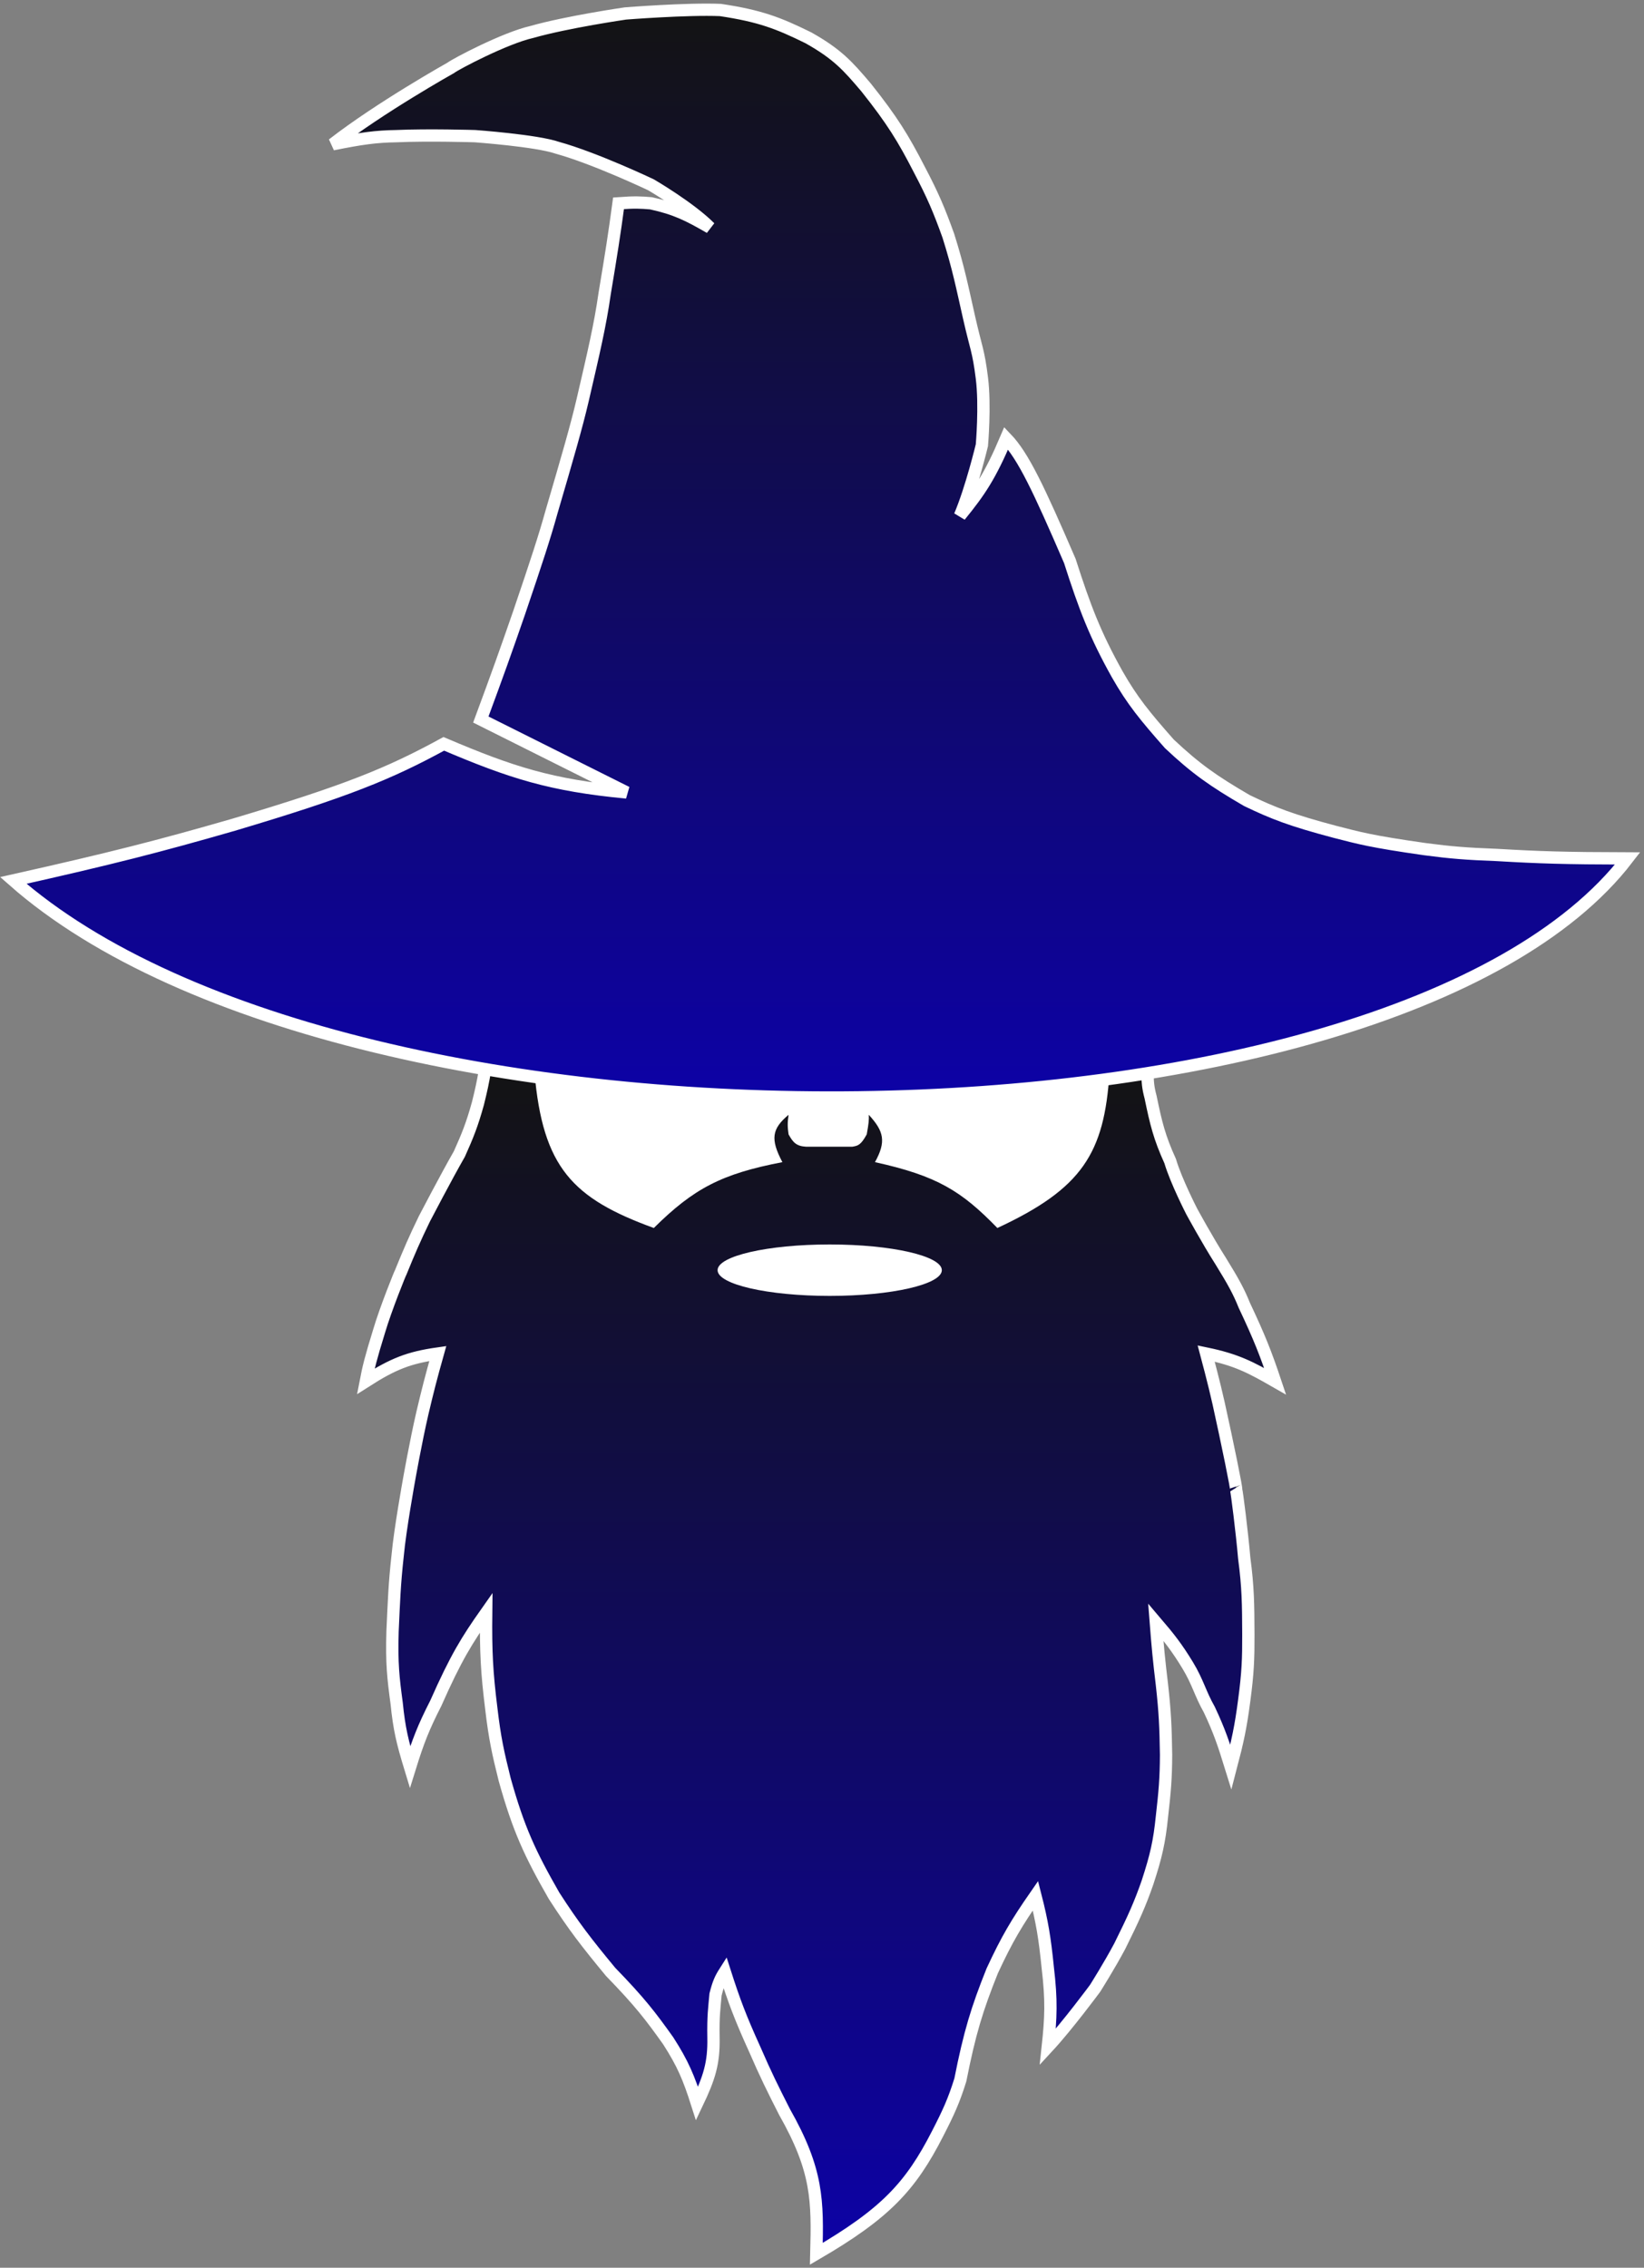
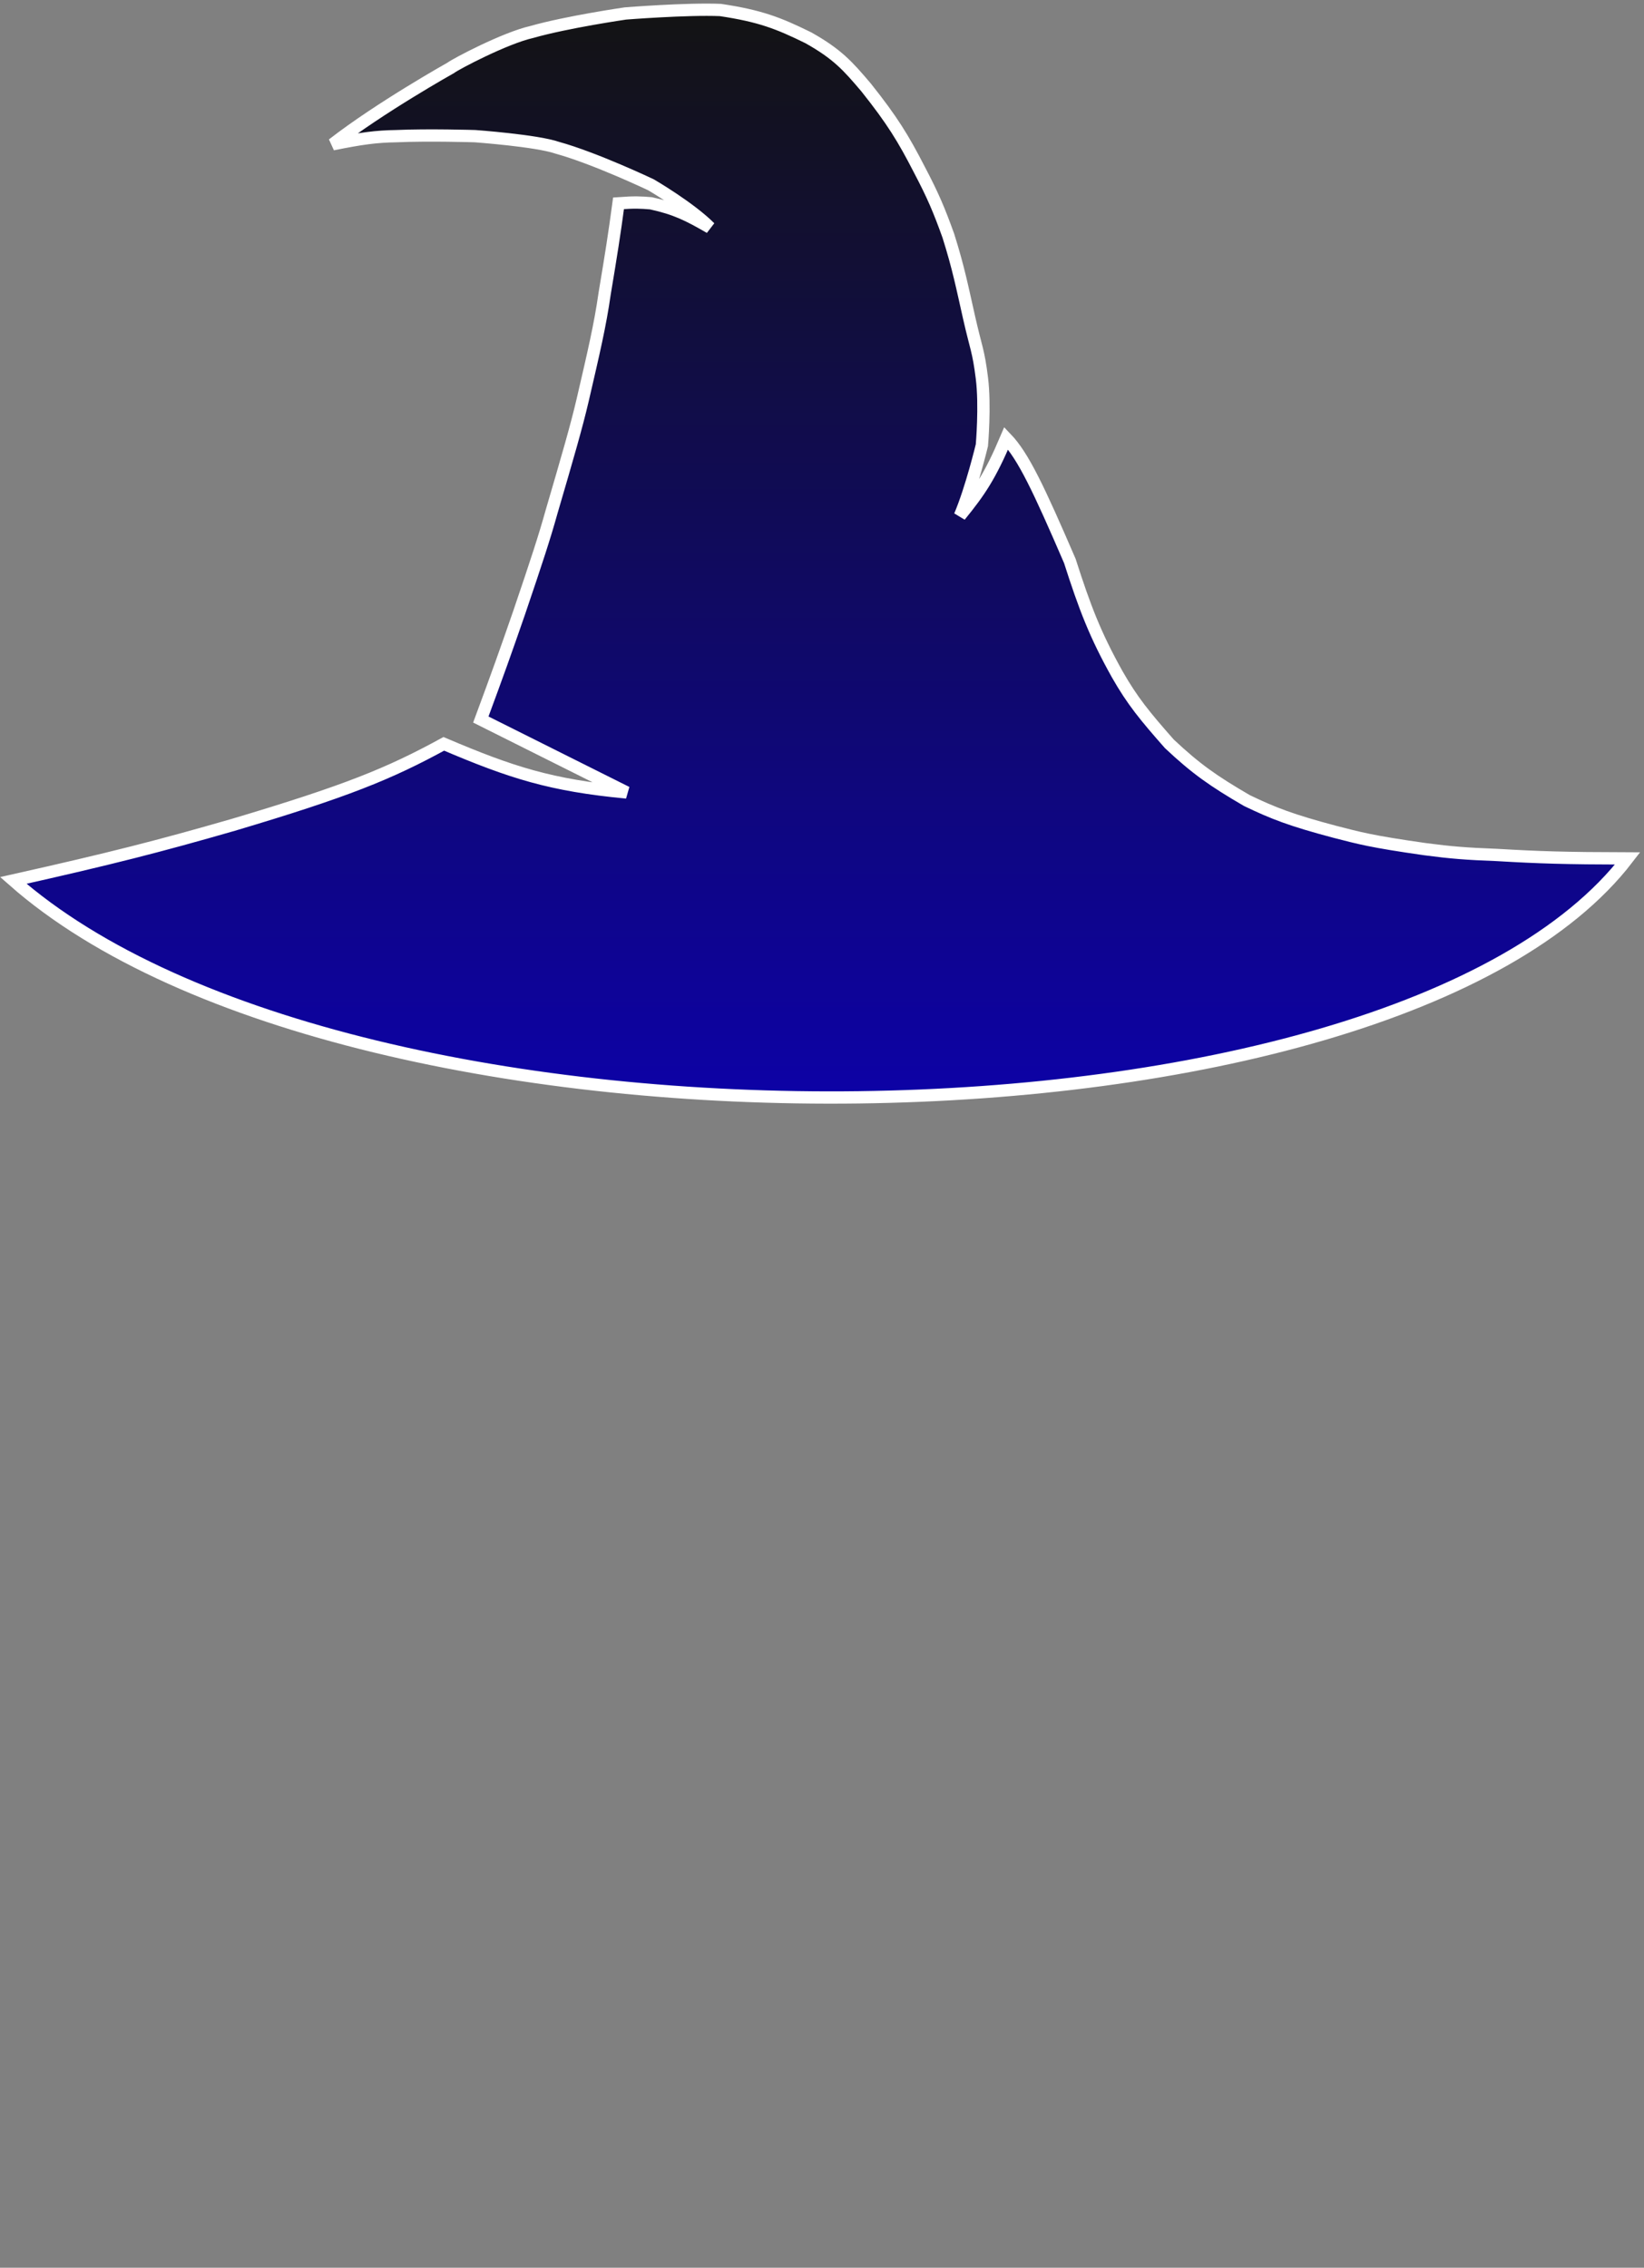
<svg xmlns="http://www.w3.org/2000/svg" width="401" height="553" viewBox="0 0 401 553" fill="none">
  <rect x="0" y="0" width="401" height="553" fill="#808080" stroke="none" />
-   <path d="M116.573 269.093C117.378 265.859 117.772 264.046 118.33 260.814L279.907 261.566C279.914 263.837 280.005 265.135 280.66 267.588C281.958 273.889 282.799 277.376 285.427 283.143C286.849 287.976 290.695 295.437 290.695 295.437C290.695 295.437 294.526 302.478 297.72 307.48C300.785 312.451 302.144 314.901 303.491 318.269C307.233 326.188 308.791 330.178 311.018 336.835C305.038 333.407 301.602 331.595 294.208 330.061C294.208 330.061 296.164 337.345 297.219 342.104C299.347 351.705 301.759 363.46 301.503 363.209C301.706 363.825 302.945 373.661 303.491 379.989C304.431 387.052 304.467 391.18 304.495 398.556C304.512 404.485 304.389 407.919 303.491 414.613C302.643 421.152 301.863 424.696 300.229 430.921C298.487 425.302 297.46 422.173 294.961 416.871C292.748 412.985 292.175 410.165 289.692 406.082C287.093 401.81 285.233 399.435 281.914 395.545C282.379 401.522 282.695 404.872 283.419 410.849C284.16 417.492 284.322 421.231 284.423 427.91C284.402 433.657 284.105 436.98 283.419 442.964C282.801 449.072 282.011 452.587 279.907 459.021C278.088 464.251 276.551 467.711 273.133 474.577C270.625 479.303 267.111 484.864 267.111 484.864C267.111 484.864 260.381 493.972 255.57 499.165C256.346 491.975 256.516 487.822 255.57 479.846C254.836 472.532 254.195 468.679 252.559 462.283C248.036 468.803 245.672 472.728 242.022 480.599C238.29 489.921 236.53 495.654 234.244 507.194C232.651 512.303 231.335 515.157 228.724 520.24C222.083 533.256 215.93 539.788 199.118 549.595C199.451 536.607 199.478 529.3 191.341 514.971C188.441 509.252 186.821 506.018 184.065 499.667C180.622 492.093 179.082 487.993 176.789 480.849C175.747 482.485 175.226 483.612 174.53 486.369C174.243 489.688 173.935 491.536 174.029 496.907C174.144 503.11 173.033 506.635 170.014 512.964C168.007 506.675 166.592 503.272 162.989 497.66C158.716 491.664 156.129 488.248 148.939 480.849C143.112 473.813 139.918 469.691 135.14 462.283C129.302 452.093 126.473 446.035 123.097 433.932C121.489 427.493 120.671 423.803 119.835 416.62C118.744 407.888 118.473 402.77 118.581 393.287C113.901 399.94 111.249 404.157 106.287 415.366C103.327 421.156 101.984 424.578 100.014 430.921C98.207 424.977 97.372 421.601 96.753 415.366C95.922 409.188 95.513 405.633 95.749 397.803C96.089 390.563 96.196 386.51 97.004 379.237C97.556 373.12 99.763 360.921 99.763 360.921C99.763 360.921 101.411 351.581 103.025 344.613C104.296 339.219 105.103 336.055 106.789 330.061C99.778 331.06 95.957 332.537 89.226 336.835C89.859 333.54 90.441 331.156 92.487 324.541C94.083 319.145 97.687 310.245 97.756 310.24C99.883 305.036 101.121 302.158 103.527 297.194C103.527 297.194 108.871 286.937 112.057 281.387C114.081 276.872 115.14 274.257 116.573 269.093Z" fill="url(#paint0_linear_917_653)" stroke="white" stroke-width="3" />
-   <ellipse cx="202.38" cy="309.738" rx="27.348" ry="6.272" fill="white" />
-   <path d="M159.477 299.452C139.596 292.222 132.4 284.656 130.373 261.566C185.467 265.407 216.183 265.365 270.624 261.566C269.361 281.219 263.981 289.826 243.276 299.452C234.524 290.451 228.611 286.732 213.419 283.394C216.191 278.376 215.617 275.884 211.914 271.853C211.979 272.997 211.9 273.964 211.412 276.62C209.977 279.26 209.24 279.392 207.956 279.621L207.9 279.631H196.609C194.262 279.489 193.457 278.635 192.344 276.62C192.094 274.872 192.05 273.848 192.344 271.853C188.267 275.258 187.86 277.767 190.839 283.394C176.048 286.235 169.222 289.794 159.477 299.452Z" fill="white" />
  <path d="M81.153 35.179C92.688 26.214 109.944 16.55 109.944 16.55C111.067 15.66 123.153 9.28 129.702 7.8C138.325 5.34 152.565 3.284 152.565 3.284C152.565 3.284 167.523 2.095 175.71 2.437C185.362 3.882 189.814 5.596 197.161 9.211C204.251 13.187 206.822 16.096 211.274 21.348C217.677 29.399 220.332 33.755 224.258 41.388C227.606 47.751 229.076 51.264 231.314 57.477C233.809 65.378 234.714 70.092 236.395 77.517C238.076 84.943 238.653 85.421 239.5 92.195C240.347 98.969 239.5 108.566 239.5 108.566C239.5 108.566 236.948 119.212 234.137 125.784C238.931 119.894 241.501 116.131 245.427 106.872C249.604 111.216 253.395 119.289 260.952 136.792C264.599 148.164 267.115 154.785 272.524 164.453C276.195 170.901 279.28 174.648 285.226 181.388C291.726 187.493 295.955 190.454 304.137 195.219C310.574 198.311 314.887 200.003 325.589 202.84C331.518 204.354 334.2 205.168 347.605 207.074C353.884 207.903 357.678 208.209 365.105 208.485C375.37 209.089 381.719 209.296 397 209.332C339.134 284.657 85.942 287.57 3.25 214.695C27.06 209.363 38.642 206.398 56.879 201.146C84.385 192.962 94.919 188.68 108.25 181.388C124.79 188.427 134.38 191.499 152.847 193.243L117.282 175.461C121.348 164.481 123.365 158.833 126.597 149.493C131.007 136.523 132.844 130.875 134.5 124.937C138.483 111.341 140.614 104.013 142.121 97.558C144.808 85.971 146.39 79.291 147.484 71.59C149.058 62.174 149.855 57.174 150.871 49.574C154.849 49.282 156.312 49.369 158.774 49.574C164.793 50.886 167.848 52.424 173.169 55.501C168.252 50.572 158.774 45.058 158.774 45.058C158.774 45.058 145.117 38.563 135.911 36.026C130.927 34.293 115.871 33.203 115.871 33.203C115.871 33.203 104.567 32.848 96.677 33.203C91.703 33.275 88.219 33.762 81.153 35.179Z" fill="url(#paint1_linear_917_653)" stroke="white" stroke-width="3" />
  <defs>
    <linearGradient id="paint0_linear_917_653" x1="200.122" y1="260.814" x2="200.122" y2="549.595" gradientUnits="userSpaceOnUse">
      <stop stop-color="#131313" />
      <stop offset="1" stop-color="#0D02A6" />
    </linearGradient>
    <linearGradient id="paint1_linear_917_653" x1="200.125" y1="2.375" x2="200.125" y2="267.632" gradientUnits="userSpaceOnUse">
      <stop stop-color="#131313" />
      <stop offset="1" stop-color="#0D02A6" />
    </linearGradient>
  </defs>
</svg>